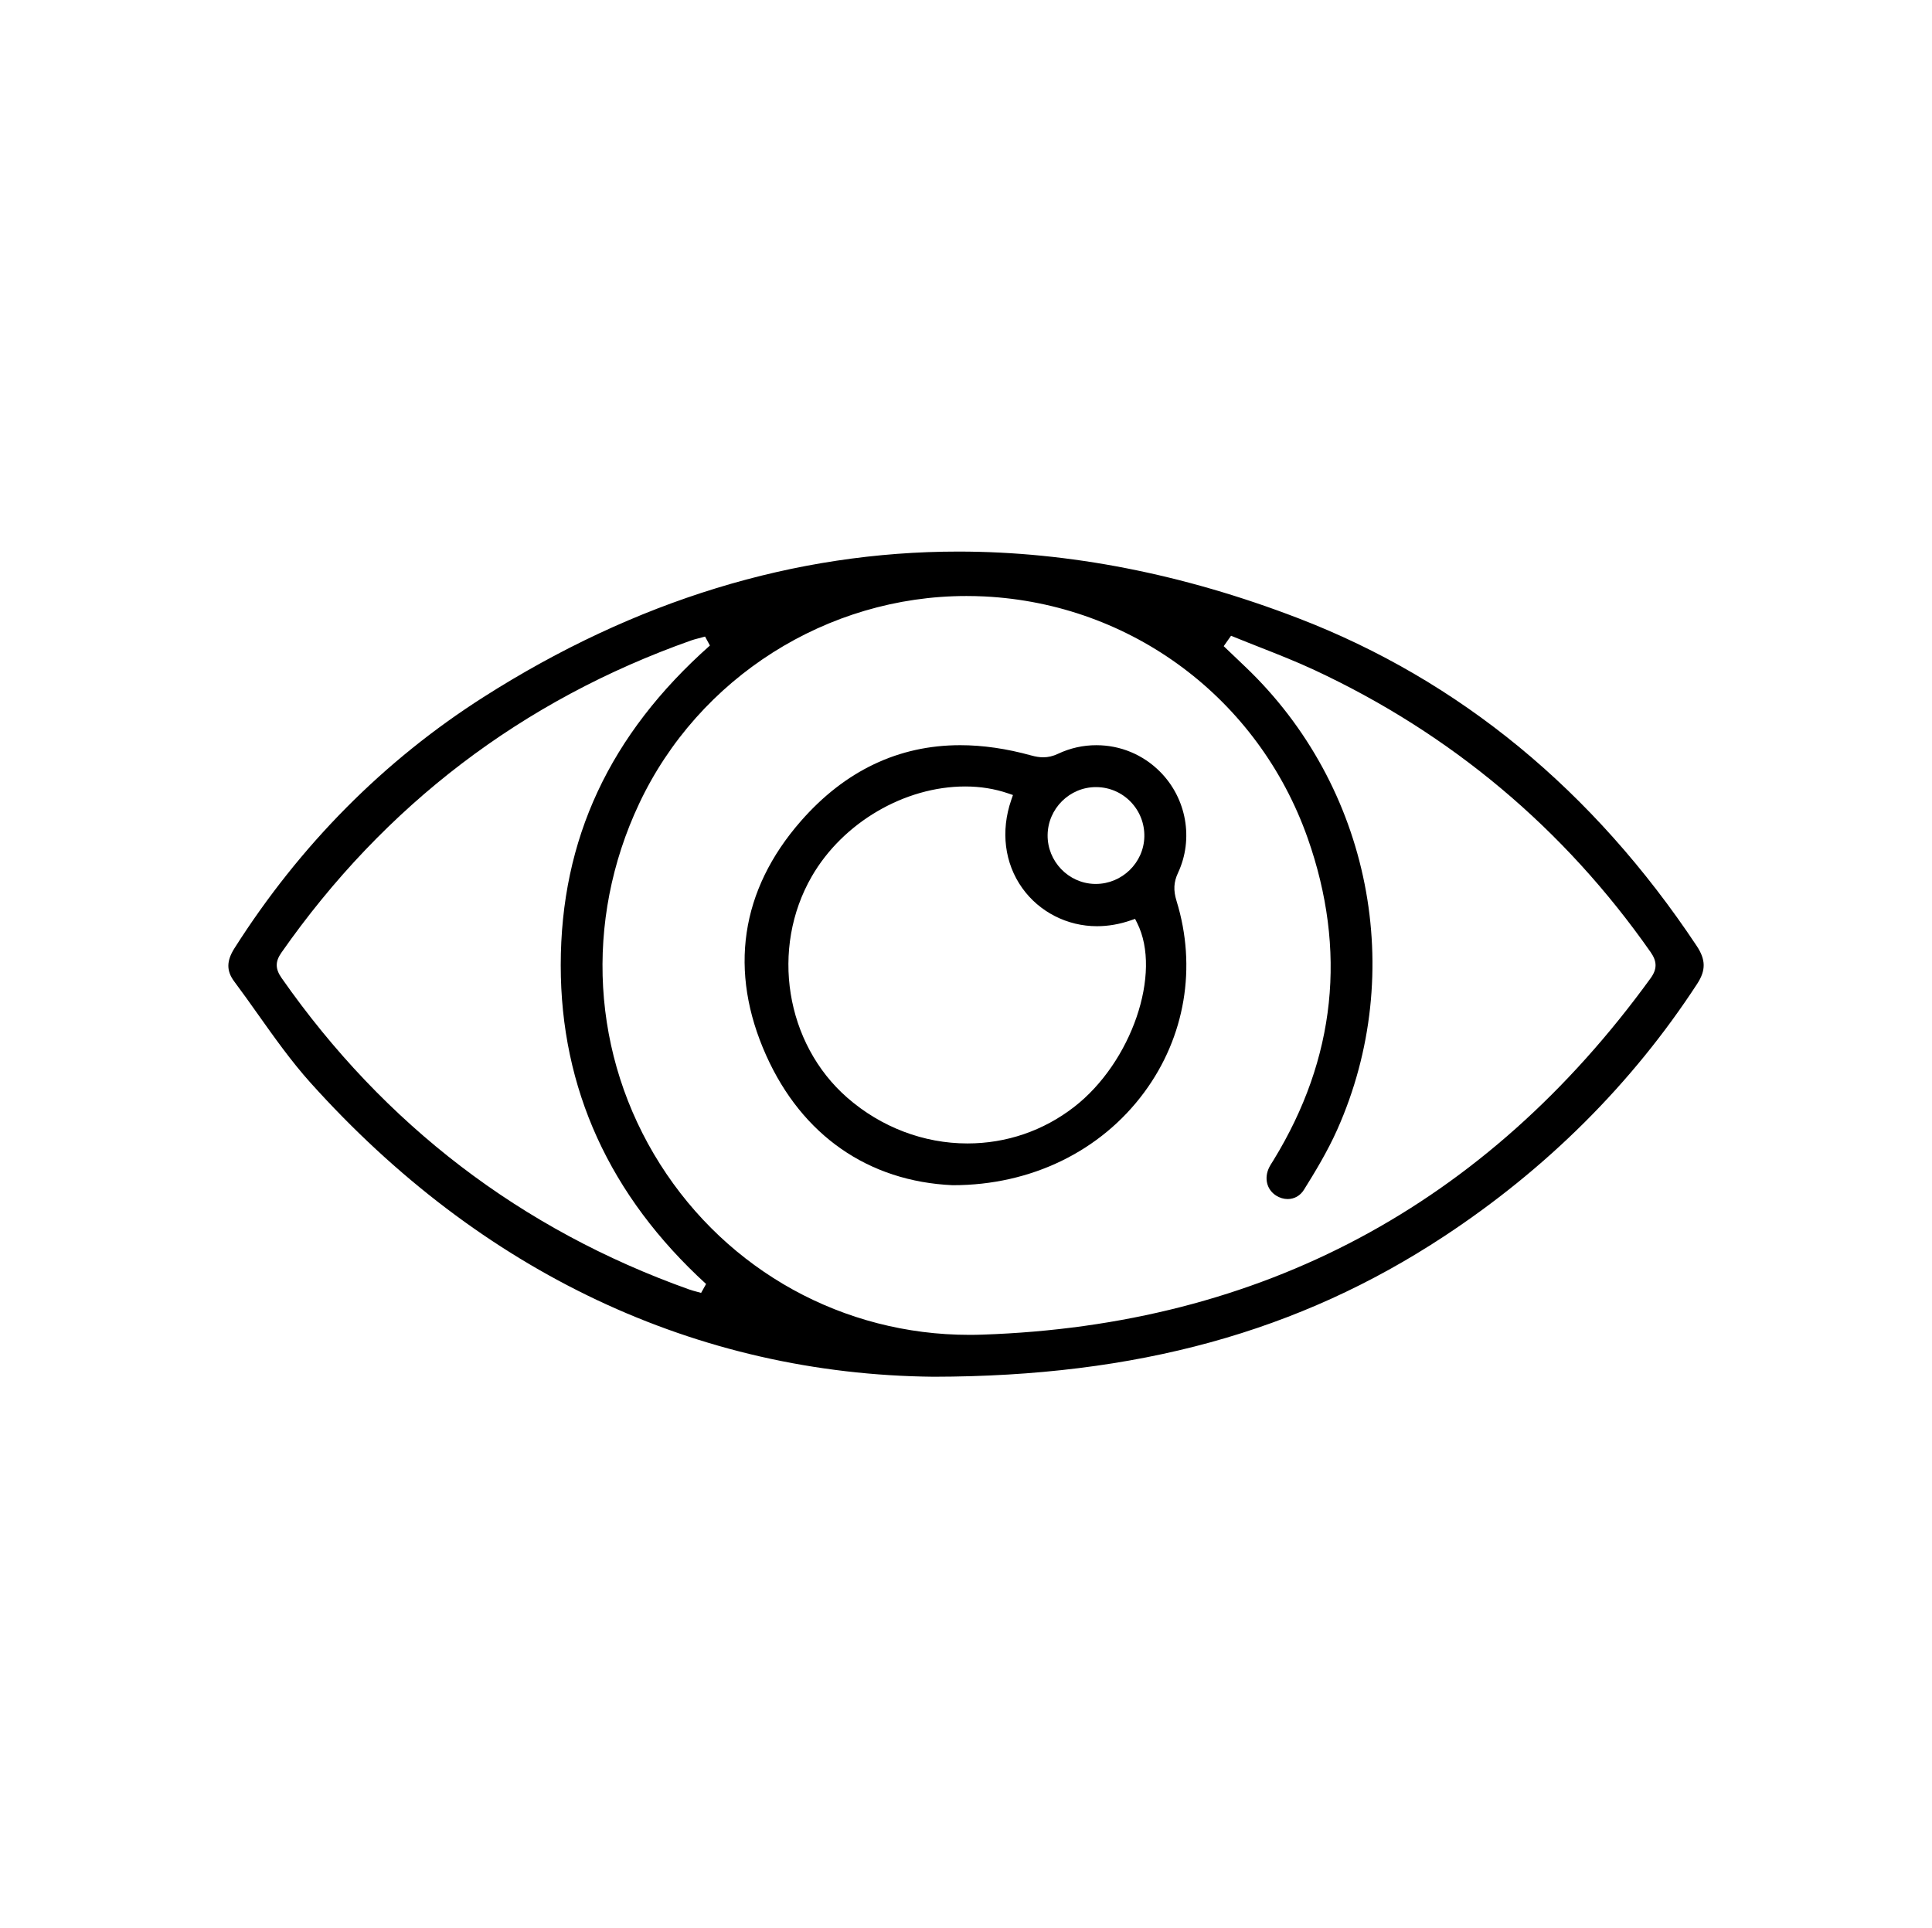
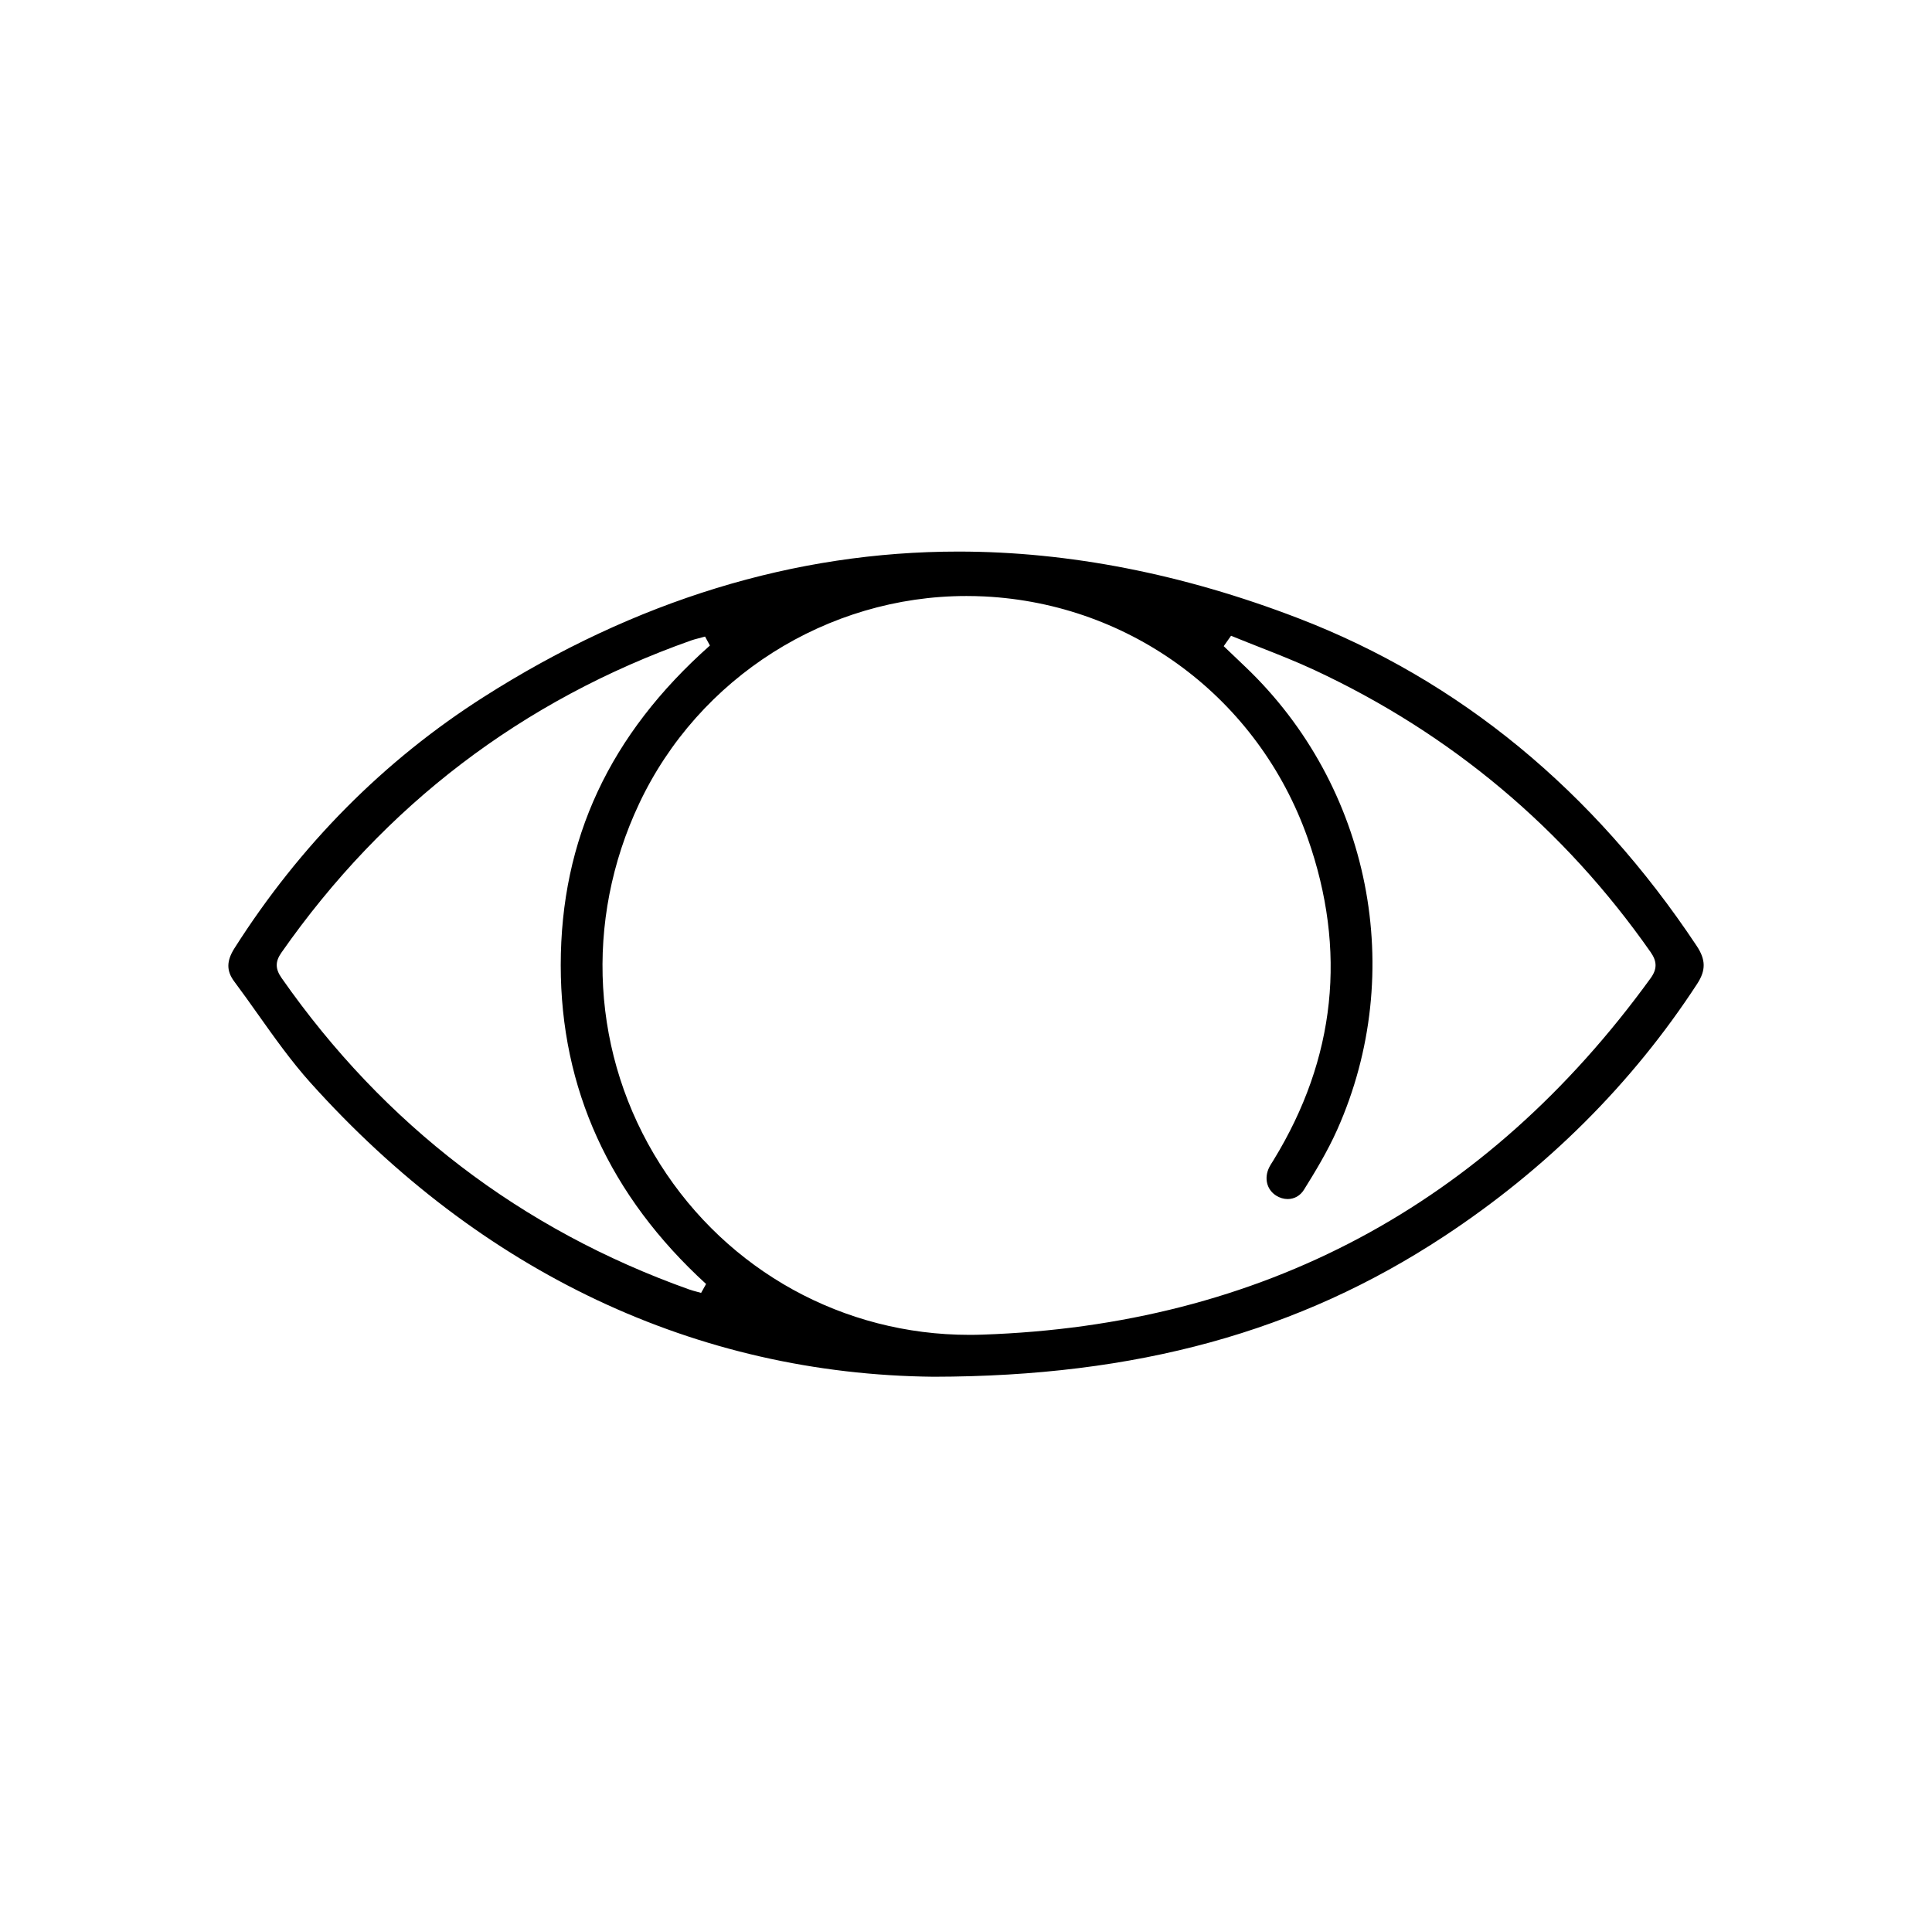
<svg xmlns="http://www.w3.org/2000/svg" version="1.1" id="Layer_2_00000026146781233684671270000005342468745228430748_" x="0px" y="0px" viewBox="0 0 147.532 147.262" enable-background="new 0 0 147.532 147.262" xml:space="preserve">
-   <path d="M71.295,105.139c-18.104-0.179-34.562-7.945-47.591-22.46c-1.455-1.621-2.751-3.448-4.005-5.216  c-0.598-0.843-1.195-1.685-1.812-2.51c-0.604-0.809-0.599-1.567,0.017-2.537c5.003-7.876,11.404-14.331,19.026-19.186  c11.57-7.371,23.767-11.108,36.253-11.108c8.442,0,17.173,1.712,25.952,5.089c12.3,4.731,22.537,13.151,30.428,25.026  c0.699,1.052,0.71,1.863,0.039,2.893c-4.969,7.626-11.481,14.12-19.356,19.302C99.173,101.716,86.797,105.119,71.295,105.139z   M73.799,45.516c-10.64,0-20.449,6.221-24.989,15.849c-4.238,8.985-3.64,19.284,1.601,27.549  c5.171,8.156,13.998,13.026,23.613,13.026c0,0,0.001,0,0.001,0c0.331,0,0.661-0.005,0.994-0.017  c21.281-0.72,38.448-9.876,51.022-27.214c0.508-0.699,0.508-1.28,0-2.003c-6.601-9.427-15.234-16.672-25.663-21.535  c-1.365-0.637-2.787-1.196-4.163-1.737c-0.639-0.252-1.278-0.503-1.914-0.763l-0.295-0.12l-0.561,0.795l1.653,1.578  c9.566,9.116,12.383,23.325,7.01,35.358c-0.738,1.655-1.697,3.232-2.538,4.581c-0.28,0.449-0.731,0.706-1.239,0.706  c-0.306,0-0.612-0.092-0.887-0.267c-0.719-0.458-0.931-1.35-0.517-2.169c0.066-0.133,0.146-0.257,0.226-0.382l0.112-0.18  c4.737-7.742,5.609-16.007,2.592-24.566C96.101,53.354,86.41,46.109,75.169,45.549C74.711,45.527,74.254,45.516,73.799,45.516z   M53.341,48.747c-0.242,0.063-0.404,0.106-0.561,0.162c-12.891,4.56-23.421,12.585-31.299,23.853  c-0.47,0.673-0.465,1.229,0.019,1.92C29.339,85.9,39.806,93.903,52.61,98.467c0.212,0.075,0.431,0.134,0.649,0.192l0.28,0.076  l0.379-0.68c-7.367-6.732-11.102-14.924-11.099-24.345c0.003-9.625,3.729-17.611,11.392-24.413l-0.371-0.684L53.341,48.747z" />
-   <path d="M72.738,90.511c-6.43-0.29-11.487-3.805-14.224-9.896c-2.894-6.439-1.979-12.634,2.646-17.914  c3.366-3.844,7.46-5.793,12.168-5.793c1.721,0,3.544,0.264,5.419,0.784c0.348,0.096,0.639,0.141,0.917,0.141  c0.378,0,0.746-0.087,1.124-0.265c0.927-0.438,1.913-0.659,2.931-0.659c1.84,0,3.569,0.721,4.871,2.031  c2.023,2.037,2.572,5.142,1.363,7.725c-0.329,0.705-0.36,1.325-0.109,2.141c1.558,5.051,0.659,10.377-2.467,14.611  c-3.327,4.508-8.649,7.094-14.603,7.094H72.738z M73.708,60.061c-4.634,0-9.342,2.758-11.715,6.862  c-3.182,5.505-2.02,12.772,2.704,16.903c2.579,2.254,5.838,3.496,9.177,3.496c2.979,0,5.796-0.964,8.148-2.786  c4.392-3.404,6.73-10.234,4.812-14.052l-0.157-0.312l-0.331,0.114c-0.855,0.296-1.724,0.446-2.58,0.446  c-2.272,0-4.405-1.09-5.707-2.916c-1.352-1.896-1.657-4.347-0.838-6.723l0.131-0.379l-0.379-0.129  C75.956,60.237,74.858,60.061,73.708,60.061z M83.69,60.109c-2.015,0-3.671,1.644-3.692,3.665c-0.021,2.001,1.583,3.675,3.576,3.729  l0.104,0.001c2.002,0,3.664-1.619,3.706-3.609c0.021-0.997-0.348-1.94-1.035-2.655c-0.684-0.711-1.604-1.112-2.591-1.13  L83.69,60.109z" />
+   <path d="M71.295,105.139c-18.104-0.179-34.562-7.945-47.591-22.46c-1.455-1.621-2.751-3.448-4.005-5.216  c-0.598-0.843-1.195-1.685-1.812-2.51c-0.604-0.809-0.599-1.567,0.017-2.537c5.003-7.876,11.404-14.331,19.026-19.186  c11.57-7.371,23.767-11.108,36.253-11.108c8.442,0,17.173,1.712,25.952,5.089c12.3,4.731,22.537,13.151,30.428,25.026  c0.699,1.052,0.71,1.863,0.039,2.893c-4.969,7.626-11.481,14.12-19.356,19.302C99.173,101.716,86.797,105.119,71.295,105.139z   M73.799,45.516c-10.64,0-20.449,6.221-24.989,15.849c-4.238,8.985-3.64,19.284,1.601,27.549  c5.171,8.156,13.998,13.026,23.613,13.026c0,0,0.001,0,0.001,0c0.331,0,0.661-0.005,0.994-0.017  c21.281-0.72,38.448-9.876,51.022-27.214c0.508-0.699,0.508-1.28,0-2.003c-6.601-9.427-15.234-16.672-25.663-21.535  c-1.365-0.637-2.787-1.196-4.163-1.737c-0.639-0.252-1.278-0.503-1.914-0.763l-0.295-0.12l-0.561,0.795l1.653,1.578  c9.566,9.116,12.383,23.325,7.01,35.358c-0.738,1.655-1.697,3.232-2.538,4.581c-0.28,0.449-0.731,0.706-1.239,0.706  c-0.306,0-0.612-0.092-0.887-0.267c-0.719-0.458-0.931-1.35-0.517-2.169c0.066-0.133,0.146-0.257,0.226-0.382l0.112-0.18  c4.737-7.742,5.609-16.007,2.592-24.566C96.101,53.354,86.41,46.109,75.169,45.549C74.711,45.527,74.254,45.516,73.799,45.516M53.341,48.747c-0.242,0.063-0.404,0.106-0.561,0.162c-12.891,4.56-23.421,12.585-31.299,23.853  c-0.47,0.673-0.465,1.229,0.019,1.92C29.339,85.9,39.806,93.903,52.61,98.467c0.212,0.075,0.431,0.134,0.649,0.192l0.28,0.076  l0.379-0.68c-7.367-6.732-11.102-14.924-11.099-24.345c0.003-9.625,3.729-17.611,11.392-24.413l-0.371-0.684L53.341,48.747z" />
</svg>